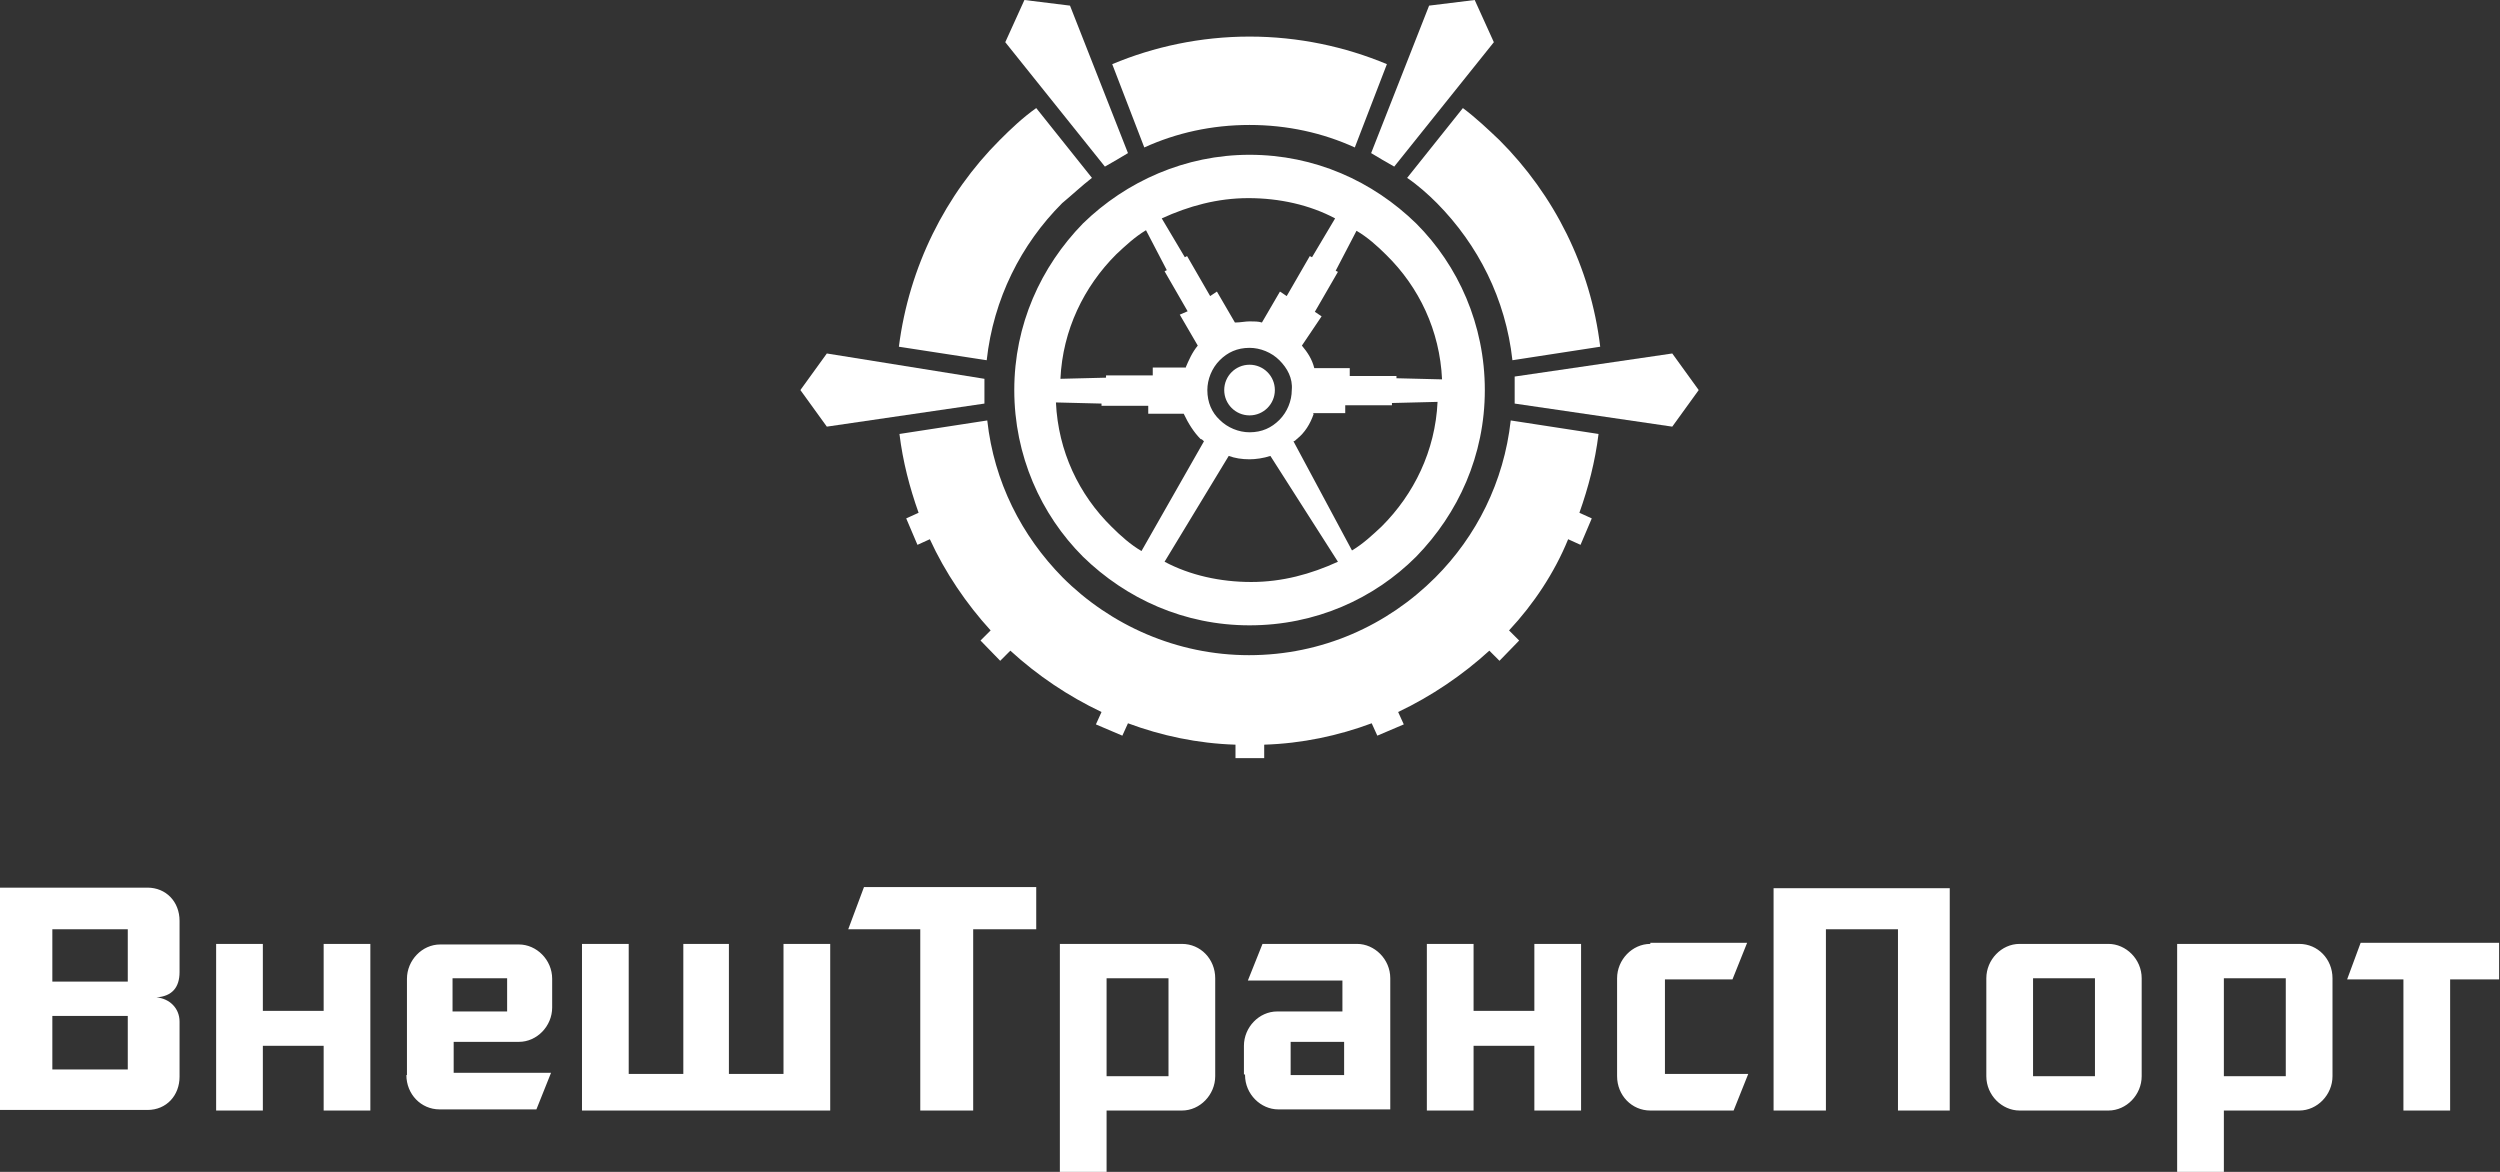
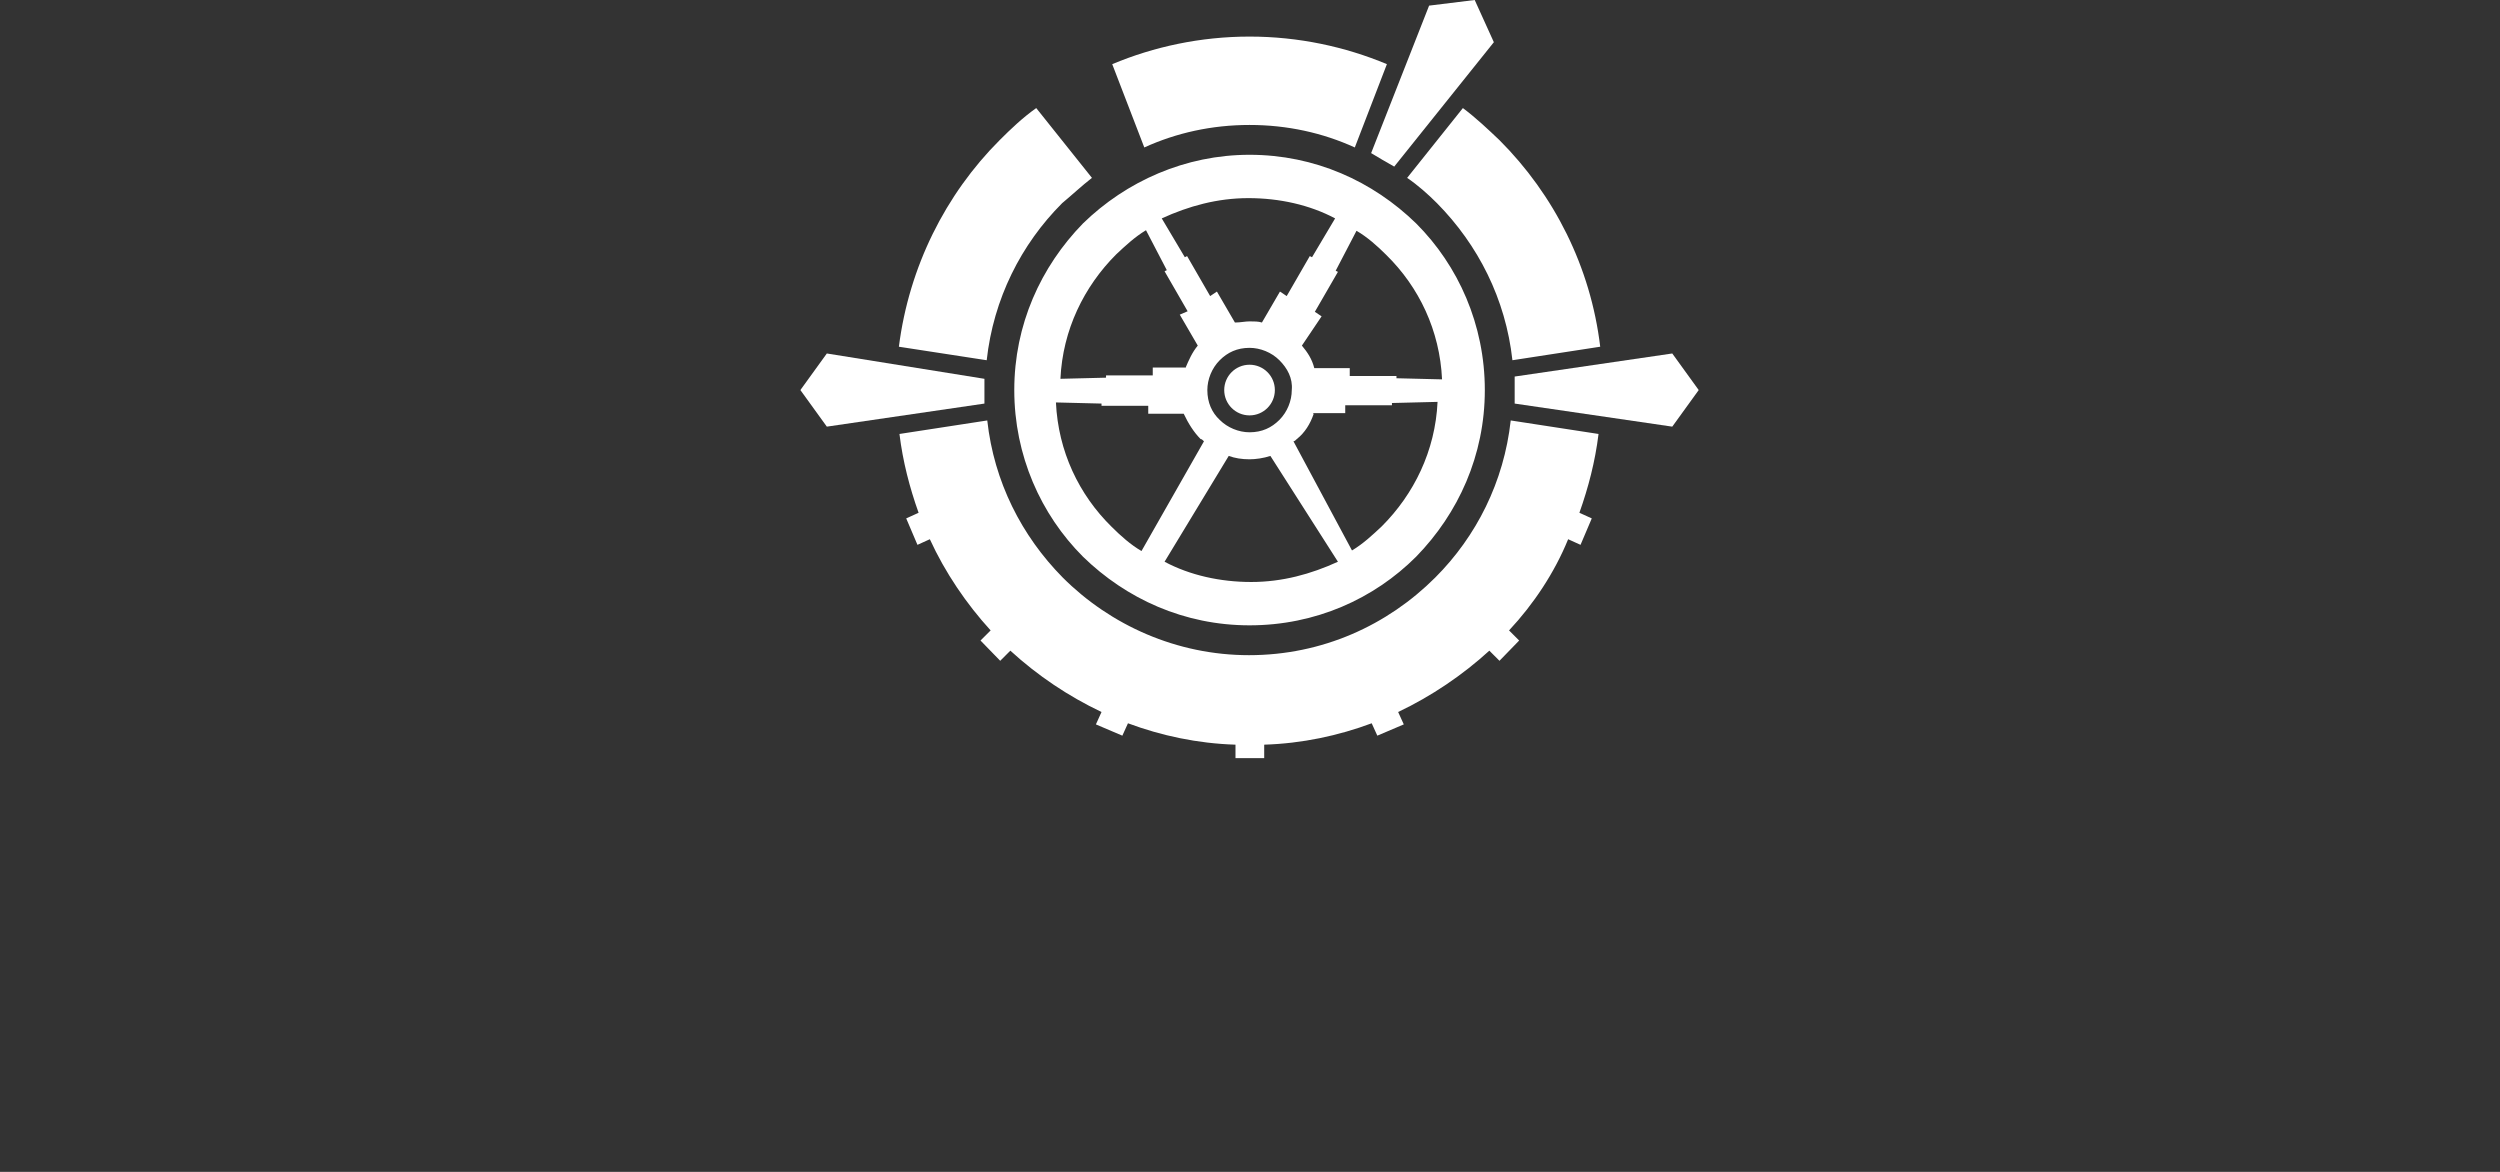
<svg xmlns="http://www.w3.org/2000/svg" width="128" height="60" viewBox="0 0 128 60" fill="none">
  <rect x="0" y="0" width="128" height="60" fill="#333333" stroke="none" />
-   <path fill-rule="evenodd" clip-rule="evenodd" d="M2.68 50.259V47.579H6.542V50.259H2.68ZM2.68 54.755V52.017H6.542V54.755H2.68ZM9.193 52.306C9.193 51.614 8.674 51.124 8.012 51.066C8.818 51.009 9.193 50.548 9.193 49.77V47.147C9.193 46.167 8.501 45.447 7.55 45.447H0V56.83H7.55C8.53 56.83 9.193 56.081 9.193 55.13V52.306ZM11.066 56.859H13.458V53.545H16.571V56.859H18.962V48.328H16.571V51.758H13.458V48.328H11.066V56.859V56.859ZM25.965 50.087V51.787H23.17V50.087H25.965ZM20.807 55.043C20.807 56.023 21.556 56.801 22.507 56.801H27.464L28.213 54.928H23.228V53.343H26.571C27.493 53.343 28.271 52.536 28.271 51.585V50.115C28.271 49.136 27.464 48.357 26.571 48.357H22.536C21.614 48.357 20.836 49.164 20.836 50.115V55.043H20.807ZM42.507 56.859V48.328H40.115V54.986H37.32V48.328H34.986V54.986H32.19V48.328H29.798V56.859H42.507ZM47.147 56.859H49.827V47.579H53.055V45.418H44.236L43.429 47.579H47.118V56.859H47.147ZM56.657 56.859H60.519C61.441 56.859 62.219 56.052 62.219 55.101V50.087C62.219 49.107 61.47 48.328 60.519 48.328H54.265V60H56.657V56.859V56.859ZM56.657 55.101V50.087H59.827V55.101H56.657ZM66.081 55.043V53.343H68.819V55.043H66.081ZM63.746 55.043C63.746 56.023 64.553 56.801 65.447 56.801H71.182V50.087C71.182 49.107 70.375 48.328 69.481 48.328H64.64L63.891 50.202H68.732V51.787H65.389C64.467 51.787 63.689 52.594 63.689 53.545V55.014H63.746V55.043ZM73.055 56.859H75.447V53.545H78.559V56.859H80.951V48.328H78.559V51.758H75.447V48.328H73.055V56.859ZM84.496 48.328C83.573 48.328 82.795 49.136 82.795 50.087V55.101C82.795 56.081 83.545 56.859 84.496 56.859H88.761L89.51 54.986H85.245V50.144H88.703L89.453 48.271H84.496V48.328V48.328ZM97.147 56.859H99.827V45.475H90.807V56.859H93.487V47.579H97.176V56.859H97.147ZM104.092 55.101V50.087H107.262V55.101H104.092ZM103.401 48.328C102.478 48.328 101.7 49.136 101.7 50.087V55.101C101.7 56.081 102.507 56.859 103.401 56.859H107.954C108.876 56.859 109.654 56.052 109.654 55.101V50.087C109.654 49.107 108.847 48.328 107.954 48.328H103.401ZM113.862 56.859H117.723C118.646 56.859 119.424 56.052 119.424 55.101V50.087C119.424 49.107 118.674 48.328 117.723 48.328H111.47V60H113.862V56.859ZM113.862 55.101V50.087H117.032V55.101H113.862ZM123.055 56.859H125.447V50.144H127.954V48.271H120.865L120.173 50.144H123.055V56.859Z" fill="white" />
  <path fill-rule="evenodd" clip-rule="evenodd" d="M63.977 1.873C66.484 1.873 68.876 2.392 71.009 3.285L69.366 7.55C67.724 6.801 65.908 6.398 63.977 6.398C62.047 6.398 60.231 6.801 58.588 7.55L56.946 3.285C59.078 2.392 61.47 1.873 63.977 1.873ZM77.263 32.277L77.781 32.795L76.773 33.833L76.254 33.314C74.9 34.553 73.286 35.648 71.585 36.455L71.874 37.089L70.519 37.666L70.231 37.032C68.531 37.666 66.657 38.069 64.727 38.127V38.818H63.257V38.127C61.326 38.069 59.453 37.666 57.752 37.032L57.464 37.666L56.11 37.089L56.398 36.455C54.698 35.648 53.113 34.582 51.73 33.314L51.211 33.833L50.202 32.795L50.721 32.277C49.482 30.922 48.386 29.308 47.608 27.608L46.974 27.896L46.398 26.542L47.032 26.254C46.571 24.957 46.225 23.631 46.052 22.219L50.548 21.527C50.894 24.669 52.306 27.435 54.41 29.568C56.859 32.017 60.26 33.545 63.949 33.545C67.695 33.545 71.038 32.017 73.487 29.568C75.591 27.464 77.003 24.669 77.349 21.527L81.845 22.219C81.672 23.631 81.326 24.957 80.865 26.254L81.499 26.542L80.923 27.896L80.289 27.608C79.597 29.308 78.531 30.922 77.263 32.277ZM63.977 16.455C64.208 16.455 64.438 16.455 64.611 16.513L65.534 14.928L65.879 15.159L67.061 13.112L67.176 13.17L68.358 11.182C67.061 10.49 65.505 10.144 63.92 10.144C62.335 10.144 60.865 10.548 59.482 11.182L60.663 13.17L60.779 13.112L61.96 15.159L62.306 14.928L63.228 16.513C63.516 16.513 63.747 16.455 63.977 16.455ZM66.657 17.695C66.946 18.04 67.176 18.386 67.291 18.847H69.107V19.251H71.499V19.366L73.833 19.424C73.718 16.916 72.652 14.697 70.98 13.055C70.519 12.594 70 12.133 69.453 11.816L68.387 13.862L68.502 13.919L67.32 15.965L67.666 16.196L66.657 17.695ZM67.263 21.182C67.09 21.7 66.802 22.161 66.398 22.478C66.34 22.536 66.283 22.594 66.225 22.594L69.222 28.184C69.799 27.839 70.289 27.378 70.75 26.945C72.392 25.303 73.487 23.084 73.603 20.576L71.268 20.634V20.749H68.876V21.153H67.234V21.182H67.263ZM65.044 23.343C64.698 23.458 64.294 23.516 63.977 23.516C63.574 23.516 63.228 23.458 62.911 23.343L59.626 28.761C60.923 29.453 62.479 29.798 64.064 29.798C65.649 29.798 67.118 29.395 68.502 28.761L65.044 23.343ZM61.643 22.594C61.585 22.536 61.528 22.478 61.47 22.478C61.124 22.133 60.836 21.672 60.606 21.182H58.79V20.778H56.398V20.663L54.064 20.605C54.179 23.112 55.245 25.331 56.917 26.974C57.378 27.435 57.897 27.896 58.444 28.213L61.643 22.594ZM60.692 18.847C60.865 18.444 61.038 18.04 61.326 17.695L60.404 16.11L60.807 15.937L59.626 13.89L59.741 13.833L58.675 11.787C58.098 12.133 57.608 12.594 57.147 13.026C55.505 14.669 54.41 16.888 54.294 19.395L56.629 19.337V19.222H59.021V18.818H60.692V18.847ZM65.505 18.444C65.101 18.04 64.525 17.81 63.977 17.81C63.343 17.81 62.853 18.04 62.45 18.444C62.047 18.847 61.816 19.424 61.816 19.971C61.816 20.605 62.047 21.124 62.45 21.499C62.853 21.902 63.43 22.133 63.977 22.133C64.611 22.133 65.101 21.902 65.505 21.499C65.908 21.095 66.139 20.519 66.139 19.971C66.196 19.366 65.908 18.847 65.505 18.444ZM55.908 9.107C55.389 9.51 54.9 9.971 54.381 10.403C52.277 12.507 50.865 15.303 50.519 18.444L46.023 17.752C46.542 13.66 48.415 9.942 51.182 7.176C51.758 6.599 52.364 6.023 53.055 5.533L55.908 9.107ZM77.436 18.444C77.09 15.303 75.678 12.536 73.574 10.403C73.113 9.942 72.594 9.481 72.046 9.107L74.9 5.533C75.591 6.052 76.196 6.628 76.773 7.176C79.568 9.971 81.441 13.66 81.931 17.752L77.436 18.444ZM63.977 7.925C67.32 7.925 70.289 9.28 72.508 11.441C74.669 13.602 76.023 16.628 76.023 19.971C76.023 23.314 74.669 26.282 72.508 28.501C70.346 30.663 67.349 32.017 63.977 32.017C60.634 32.017 57.666 30.663 55.447 28.501C53.286 26.34 51.931 23.314 51.931 19.971C51.931 16.628 53.286 13.66 55.447 11.441C57.666 9.28 60.692 7.925 63.977 7.925Z" fill="white" />
  <path d="M63.977 21.268C64.693 21.268 65.273 20.687 65.273 19.971C65.273 19.255 64.693 18.674 63.977 18.674C63.26 18.674 62.68 19.255 62.68 19.971C62.68 20.687 63.26 21.268 63.977 21.268Z" fill="white" />
  <path fill-rule="evenodd" clip-rule="evenodd" d="M85.62 18.098L86.974 19.971L85.62 21.844L77.551 20.663C77.551 20.432 77.551 20.202 77.551 19.971C77.551 19.741 77.551 19.51 77.551 19.279L85.62 18.098Z" fill="white" />
  <path fill-rule="evenodd" clip-rule="evenodd" d="M73.17 0.288L75.505 0L76.485 2.161L71.384 8.53C70.98 8.3 70.577 8.069 70.202 7.839L73.17 0.288Z" fill="white" />
-   <path fill-rule="evenodd" clip-rule="evenodd" d="M54.784 0.288L52.45 0L51.47 2.161L56.571 8.53C56.974 8.3 57.377 8.069 57.752 7.839L54.784 0.288Z" fill="white" />
  <path fill-rule="evenodd" clip-rule="evenodd" d="M42.334 18.098L40.98 19.971L42.334 21.844L50.403 20.663C50.403 20.432 50.403 20.259 50.403 20.029C50.403 19.798 50.403 19.625 50.403 19.395L42.334 18.098Z" fill="white" />
</svg>